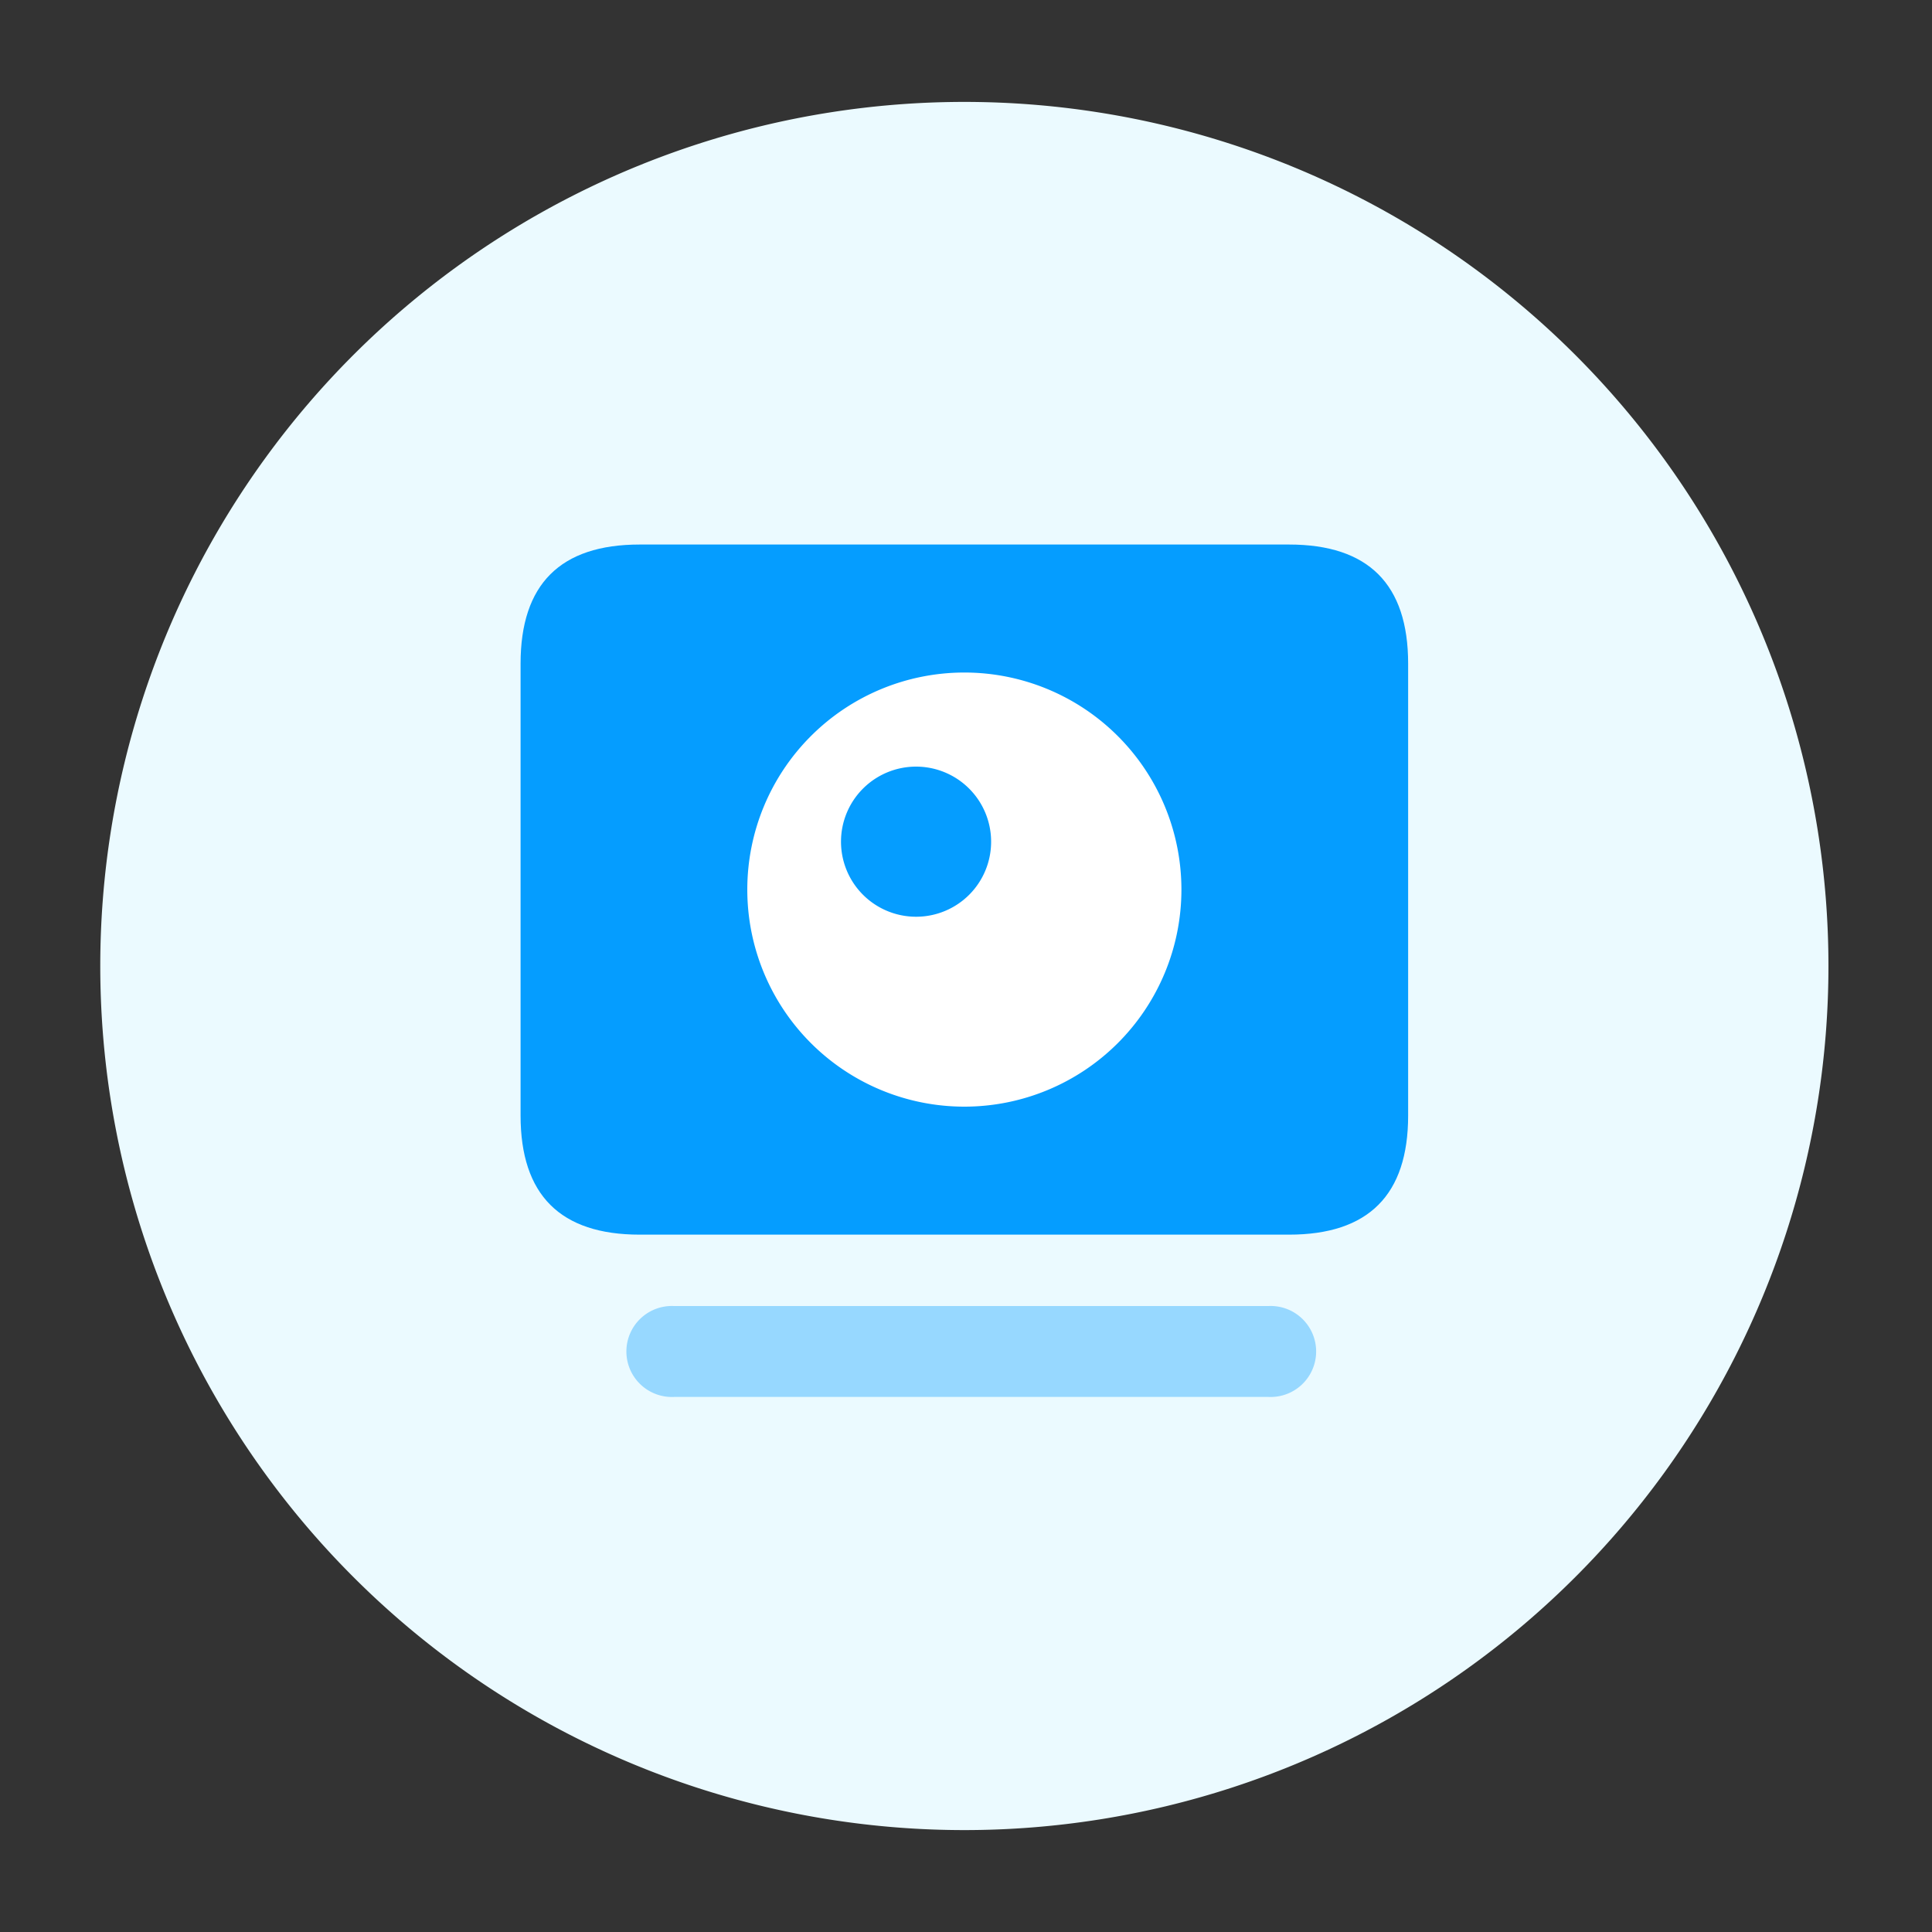
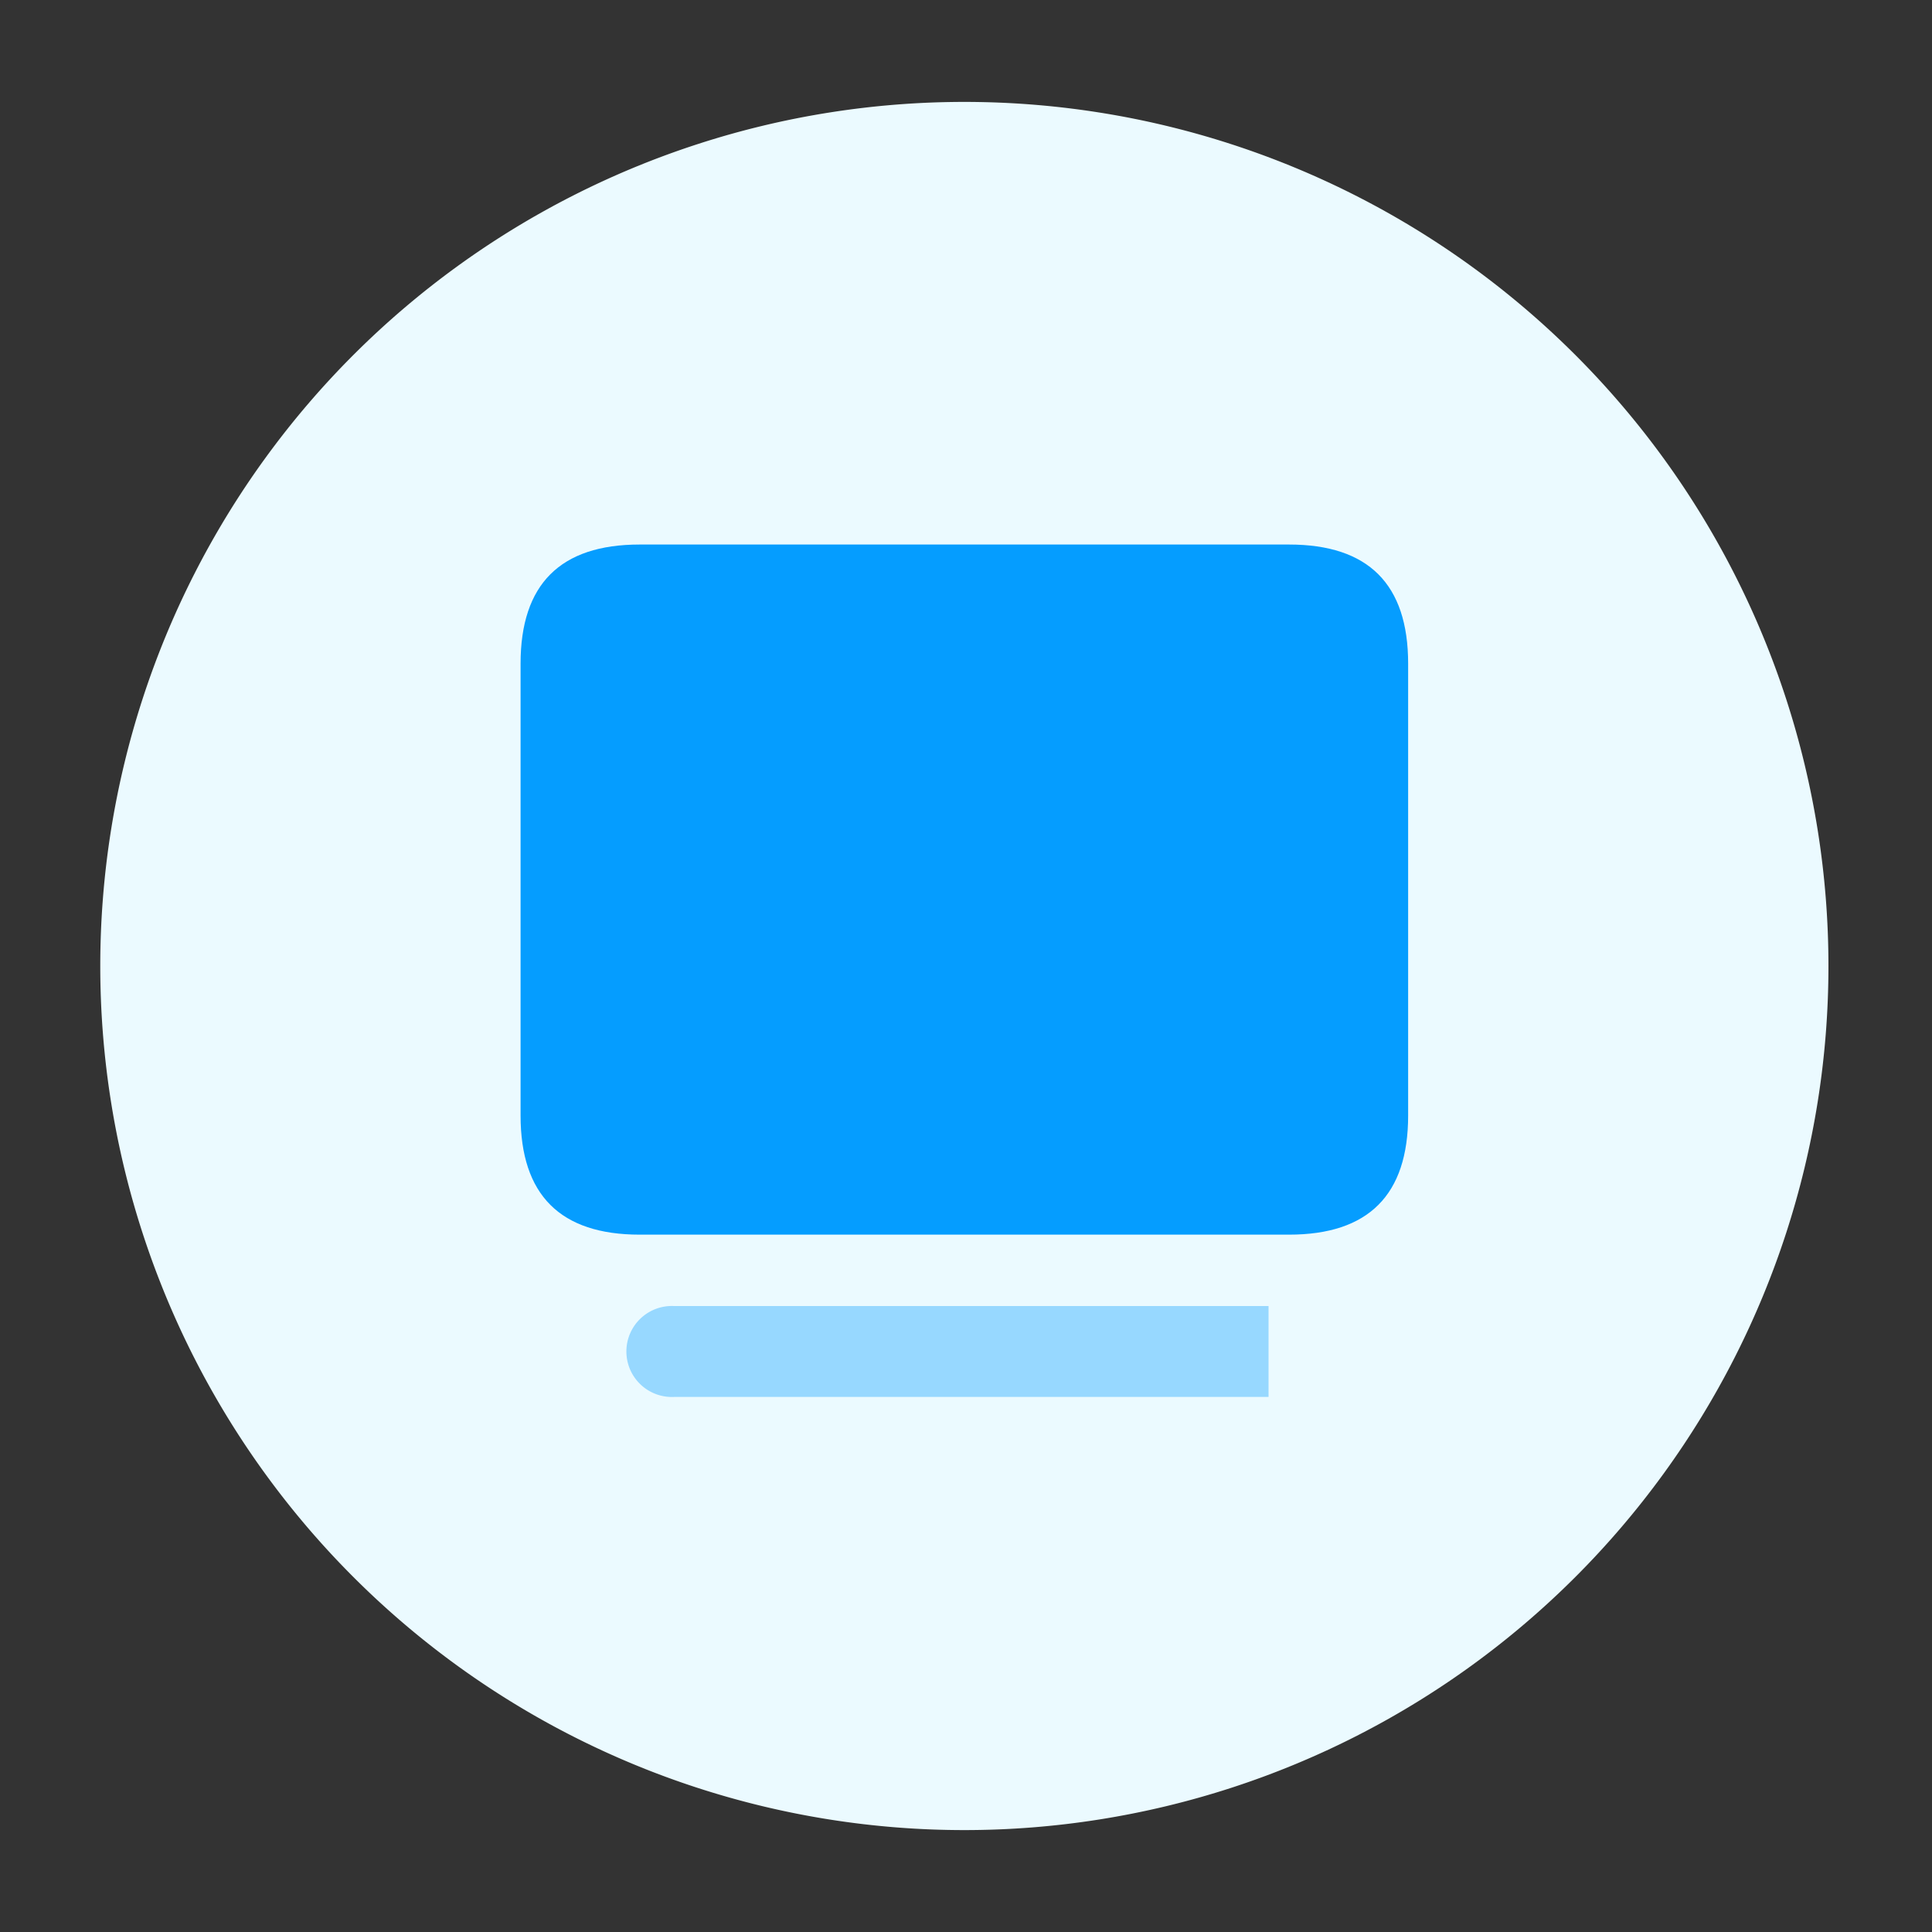
<svg xmlns="http://www.w3.org/2000/svg" t="1756527992444" class="icon" viewBox="0 0 1024 1024" version="1.1" p-id="3373" width="200" height="200">
  <rect x="0" y="0" width="1024" height="1024" fill="#333333" stroke="none" />
  <path d="M511.13 512m-457.984 0a457.984 457.984 0 1 0 915.968 0 457.984 457.984 0 1 0-915.968 0Z" fill="#EBFAFF" p-id="3374" />
  <path d="M275.917 288.614m63.13 0l344.166 0q63.13 0 63.13 63.13l0 239.514q0 63.13-63.13 63.13l-344.166 0q-63.13 0-63.13-63.13l0-239.514q0-63.13 63.13-63.13Z" fill="#059DFF" p-id="3375" />
-   <path d="M511.13 356.454a115.046 115.046 0 1 0 115.046 115.046 115.046 115.046 0 0 0-115.046-115.046z m-25.6 129.434a39.782 39.782 0 1 1 39.782-39.731 39.731 39.731 0 0 1-39.526 39.731z" fill="#FFFFFF" p-id="3376" />
-   <path d="M672.358 740.403H357.222a24.115 24.115 0 1 1 0-48.179h315.136a24.115 24.115 0 1 1 0 48.179z" fill="#97D8FF" p-id="3377" />
+   <path d="M672.358 740.403H357.222a24.115 24.115 0 1 1 0-48.179h315.136z" fill="#97D8FF" p-id="3377" />
</svg>